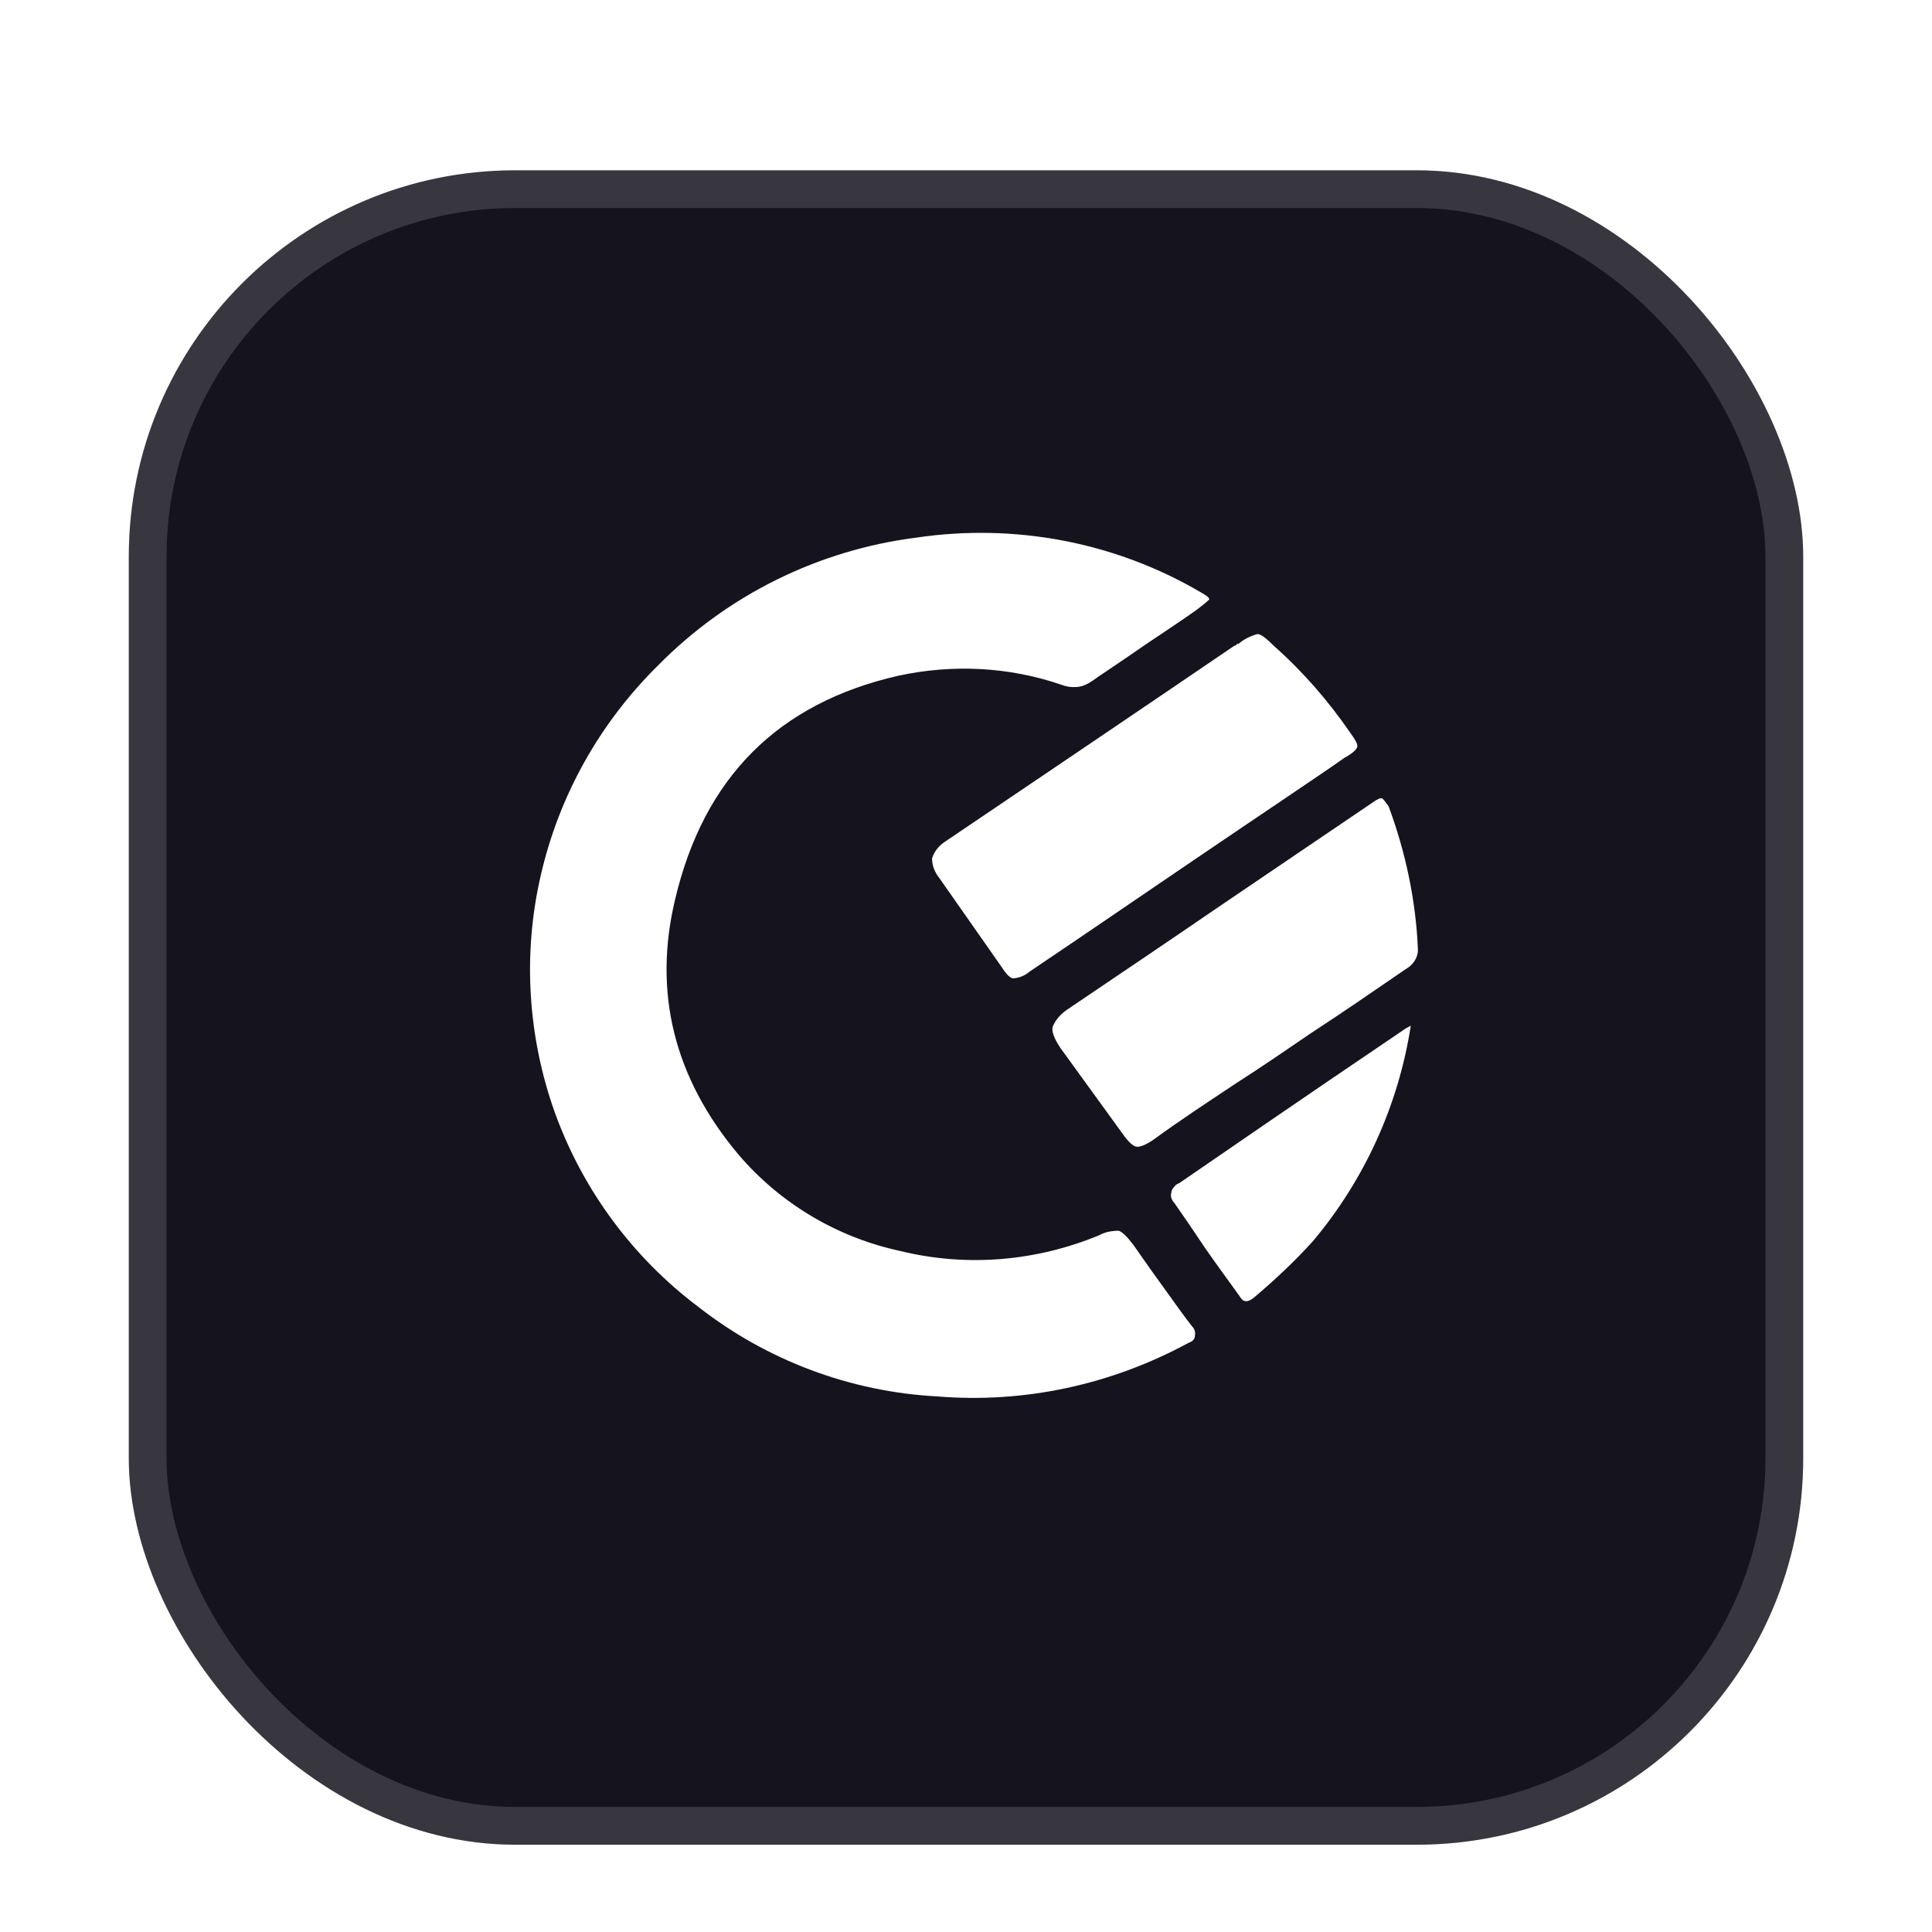
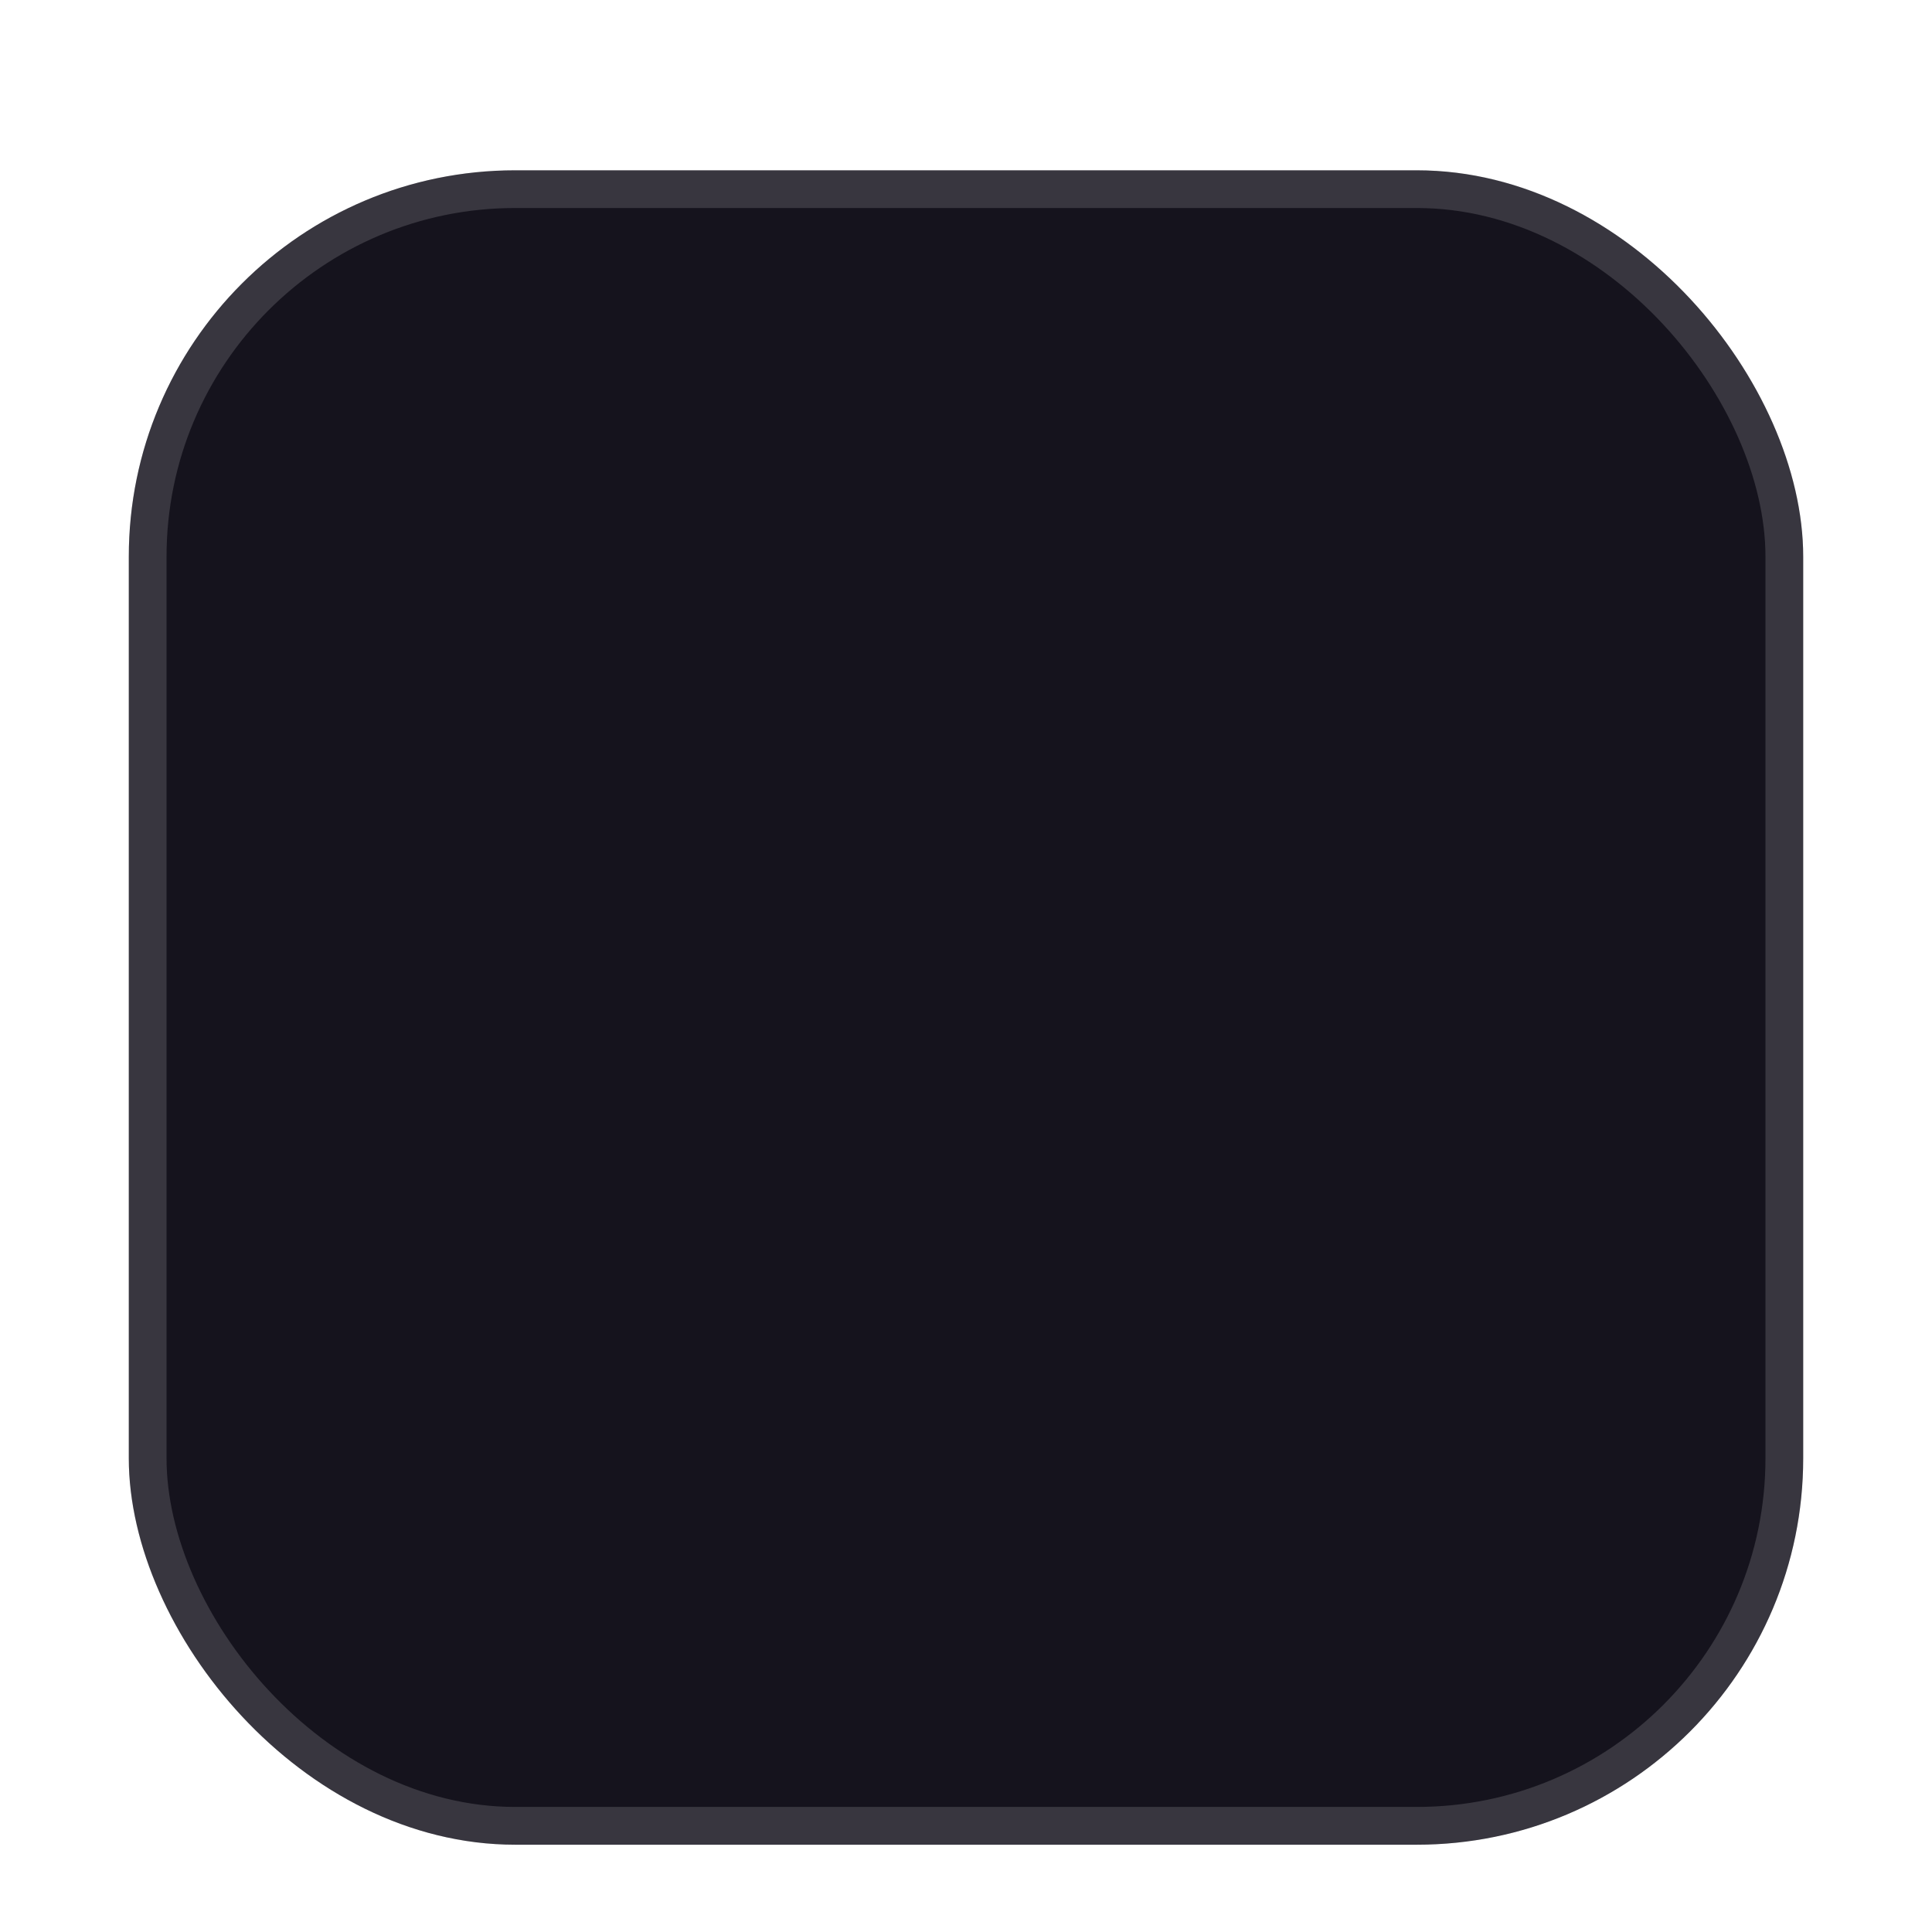
<svg xmlns="http://www.w3.org/2000/svg" width="60" height="60" viewBox="0 0 60 60" fill="none">
  <g filter="url(#filter0_ddd_1009_857)">
    <rect x="4" y="4" width="52" height="52" rx="12" fill="#15131D" />
    <rect x="4.586" y="4.585" width="50.828" height="50.828" rx="11.414" stroke="white" stroke-opacity="0.15" stroke-width="1.172" />
  </g>
  <g clip-path="url(#clip0_1009_857)">
-     <path d="M130.678 24.977V28.015H136.409V31.924H130.678V34.962H137.989V38.972H126.506V20.946H137.989V24.956H130.678V24.977ZM114.495 29.979L110.404 20.966H105.766L114.495 39.194L123.225 20.966H118.587L114.495 29.979ZM99.994 31.356L106.03 38.992H101.047L95.316 31.68H95.275V38.992H91.103V20.966H98.09C99.387 20.966 100.622 21.412 101.614 22.222C102.607 23.012 103.275 24.126 103.498 25.382C103.721 26.617 103.498 27.893 102.87 28.987C102.202 30.081 101.189 30.911 99.994 31.356ZM99.528 26.475C99.528 26.232 99.488 25.989 99.387 25.767C99.184 25.301 98.82 24.956 98.354 24.794C98.111 24.713 97.868 24.673 97.624 24.673H95.275V28.258H97.624C98.131 28.278 98.617 28.096 98.981 27.772C99.164 27.61 99.306 27.407 99.407 27.184C99.468 26.962 99.528 26.718 99.528 26.475ZM81.787 31.741C81.787 33.929 80.409 35.285 78.364 35.285C76.318 35.285 74.961 33.908 74.961 31.741V20.987H70.789V31.701C70.789 36.217 73.949 39.215 78.384 39.215C82.82 39.215 85.979 36.217 85.979 31.701V20.987H81.807L81.787 31.741ZM36.622 36.744C36.561 36.764 36.501 36.804 36.46 36.865C36.419 36.906 36.379 36.967 36.379 37.027C36.359 37.088 36.359 37.149 36.379 37.21C36.399 37.27 36.44 37.331 36.48 37.372C36.663 37.635 36.987 38.101 37.432 38.769C37.898 39.437 38.263 39.923 38.506 40.268C38.607 40.45 38.749 40.45 38.931 40.308C39.579 39.761 40.207 39.174 40.774 38.546C42.374 36.642 43.427 34.334 43.812 31.863C43.832 31.843 43.792 31.863 43.65 31.944C40.268 34.232 37.918 35.853 36.622 36.744ZM42.921 24.794C42.88 24.774 42.779 24.815 42.637 24.916L37.858 28.156C36.318 29.21 34.759 30.263 33.199 31.316C32.976 31.458 32.794 31.64 32.693 31.883C32.652 32.025 32.733 32.248 32.936 32.551L34.86 35.205C35.042 35.468 35.184 35.589 35.285 35.61C35.387 35.63 35.569 35.569 35.832 35.387C36.663 34.779 37.533 34.212 38.384 33.645C39.174 33.139 39.944 32.612 40.713 32.086C41.706 31.437 42.678 30.769 43.65 30.101C43.873 29.979 44.035 29.756 44.035 29.493C43.974 27.974 43.65 26.455 43.123 25.037C43.022 24.896 42.961 24.815 42.921 24.794ZM28.946 26.658C28.946 26.881 29.027 27.083 29.169 27.265L31.113 30.04C31.255 30.263 31.376 30.384 31.478 30.384C31.66 30.364 31.822 30.303 31.964 30.182C32.45 29.858 34.09 28.744 36.885 26.84C39.356 25.159 40.976 24.085 41.746 23.539C42.009 23.397 42.131 23.275 42.151 23.194C42.171 23.113 42.09 22.972 41.928 22.749C41.26 21.777 40.47 20.865 39.579 20.075C39.316 19.812 39.154 19.691 39.052 19.691C38.83 19.751 38.627 19.853 38.465 19.994C38.445 19.994 38.425 19.994 38.425 19.994C38.404 20.015 38.404 20.015 38.384 20.035C38.364 20.055 38.323 20.055 38.303 20.075C38.283 20.075 38.323 20.075 38.303 20.075C35.326 22.101 32.328 24.126 29.331 26.151C29.149 26.273 29.007 26.455 28.946 26.658ZM36.035 39.843C35.609 39.255 35.346 38.87 35.204 38.668C35.002 38.404 34.84 38.242 34.739 38.222C34.516 38.222 34.313 38.263 34.131 38.364C32.166 39.174 30.02 39.356 27.954 38.85C25.989 38.425 24.227 37.372 22.931 35.853C20.926 33.463 20.278 30.81 20.966 27.934C21.858 24.146 24.166 21.837 27.893 20.987C29.574 20.622 31.336 20.703 32.976 21.27C33.139 21.331 33.3 21.351 33.483 21.331C33.645 21.311 33.807 21.23 33.949 21.129C34.05 21.047 34.617 20.683 35.609 19.994C36.581 19.346 37.149 18.962 37.29 18.84C37.452 18.718 37.533 18.637 37.554 18.617C37.554 18.556 37.473 18.496 37.29 18.394C34.637 16.835 31.518 16.247 28.48 16.693C25.422 17.078 22.587 18.475 20.419 20.683C18.617 22.465 17.361 24.713 16.794 27.184C16.227 29.635 16.389 32.207 17.24 34.577C18.111 36.967 19.65 39.053 21.695 40.592C23.822 42.253 26.414 43.225 29.108 43.367C31.822 43.589 34.516 43.002 36.906 41.706C36.966 41.685 37.007 41.665 37.047 41.625C37.088 41.584 37.108 41.544 37.108 41.483C37.128 41.382 37.108 41.281 37.027 41.199C36.784 40.896 36.46 40.43 36.035 39.843ZM50.09 29.918C50.07 35.002 54.04 39.336 60.379 39.377C63.376 39.397 65.361 38.384 67.306 36.865L65.017 33.605C63.761 34.759 62.1 35.387 60.399 35.367C56.976 35.346 54.85 32.956 54.85 29.979C54.87 26.982 57.017 24.632 60.44 24.632C62.141 24.612 63.782 25.26 65.037 26.435L67.346 23.194C65.422 21.655 63.457 20.622 60.46 20.602C54.121 20.541 50.111 24.855 50.09 29.918Z" fill="white" />
-   </g>
+     </g>
  <defs>
    <filter id="filter0_ddd_1009_857" x="2.594" y="3.296" width="54.812" height="54.812" filterUnits="userSpaceOnUse" color-interpolation-filters="sRGB">
      <feFlood flood-opacity="0" result="BackgroundImageFix" />
      <feColorMatrix in="SourceAlpha" type="matrix" values="0 0 0 0 0 0 0 0 0 0 0 0 0 0 0 0 0 0 127 0" result="hardAlpha" />
      <feOffset dy="0.703" />
      <feGaussianBlur stdDeviation="0.703" />
      <feComposite in2="hardAlpha" operator="out" />
      <feColorMatrix type="matrix" values="0 0 0 0 0 0 0 0 0 0 0 0 0 0 0 0 0 0 0.1 0" />
      <feBlend mode="normal" in2="BackgroundImageFix" result="effect1_dropShadow_1009_857" />
      <feColorMatrix in="SourceAlpha" type="matrix" values="0 0 0 0 0 0 0 0 0 0 0 0 0 0 0 0 0 0 127 0" result="hardAlpha" />
      <feOffset dy="0.469" />
      <feGaussianBlur stdDeviation="0.352" />
      <feComposite in2="hardAlpha" operator="out" />
      <feColorMatrix type="matrix" values="0 0 0 0 0 0 0 0 0 0 0 0 0 0 0 0 0 0 0.1 0" />
      <feBlend mode="normal" in2="effect1_dropShadow_1009_857" result="effect2_dropShadow_1009_857" />
      <feColorMatrix in="SourceAlpha" type="matrix" values="0 0 0 0 0 0 0 0 0 0 0 0 0 0 0 0 0 0 127 0" result="hardAlpha" />
      <feOffset dy="0.117" />
      <feGaussianBlur stdDeviation="0.117" />
      <feComposite in2="hardAlpha" operator="out" />
      <feColorMatrix type="matrix" values="0 0 0 0 0 0 0 0 0 0 0 0 0 0 0 0 0 0 0.1 0" />
      <feBlend mode="normal" in2="effect2_dropShadow_1009_857" result="effect3_dropShadow_1009_857" />
      <feBlend mode="normal" in="SourceGraphic" in2="effect3_dropShadow_1009_857" result="shape" />
    </filter>
    <clipPath id="clip0_1009_857">
      <rect width="32.203" height="32" fill="white" transform="translate(13.898 13.999)" />
    </clipPath>
  </defs>
</svg>